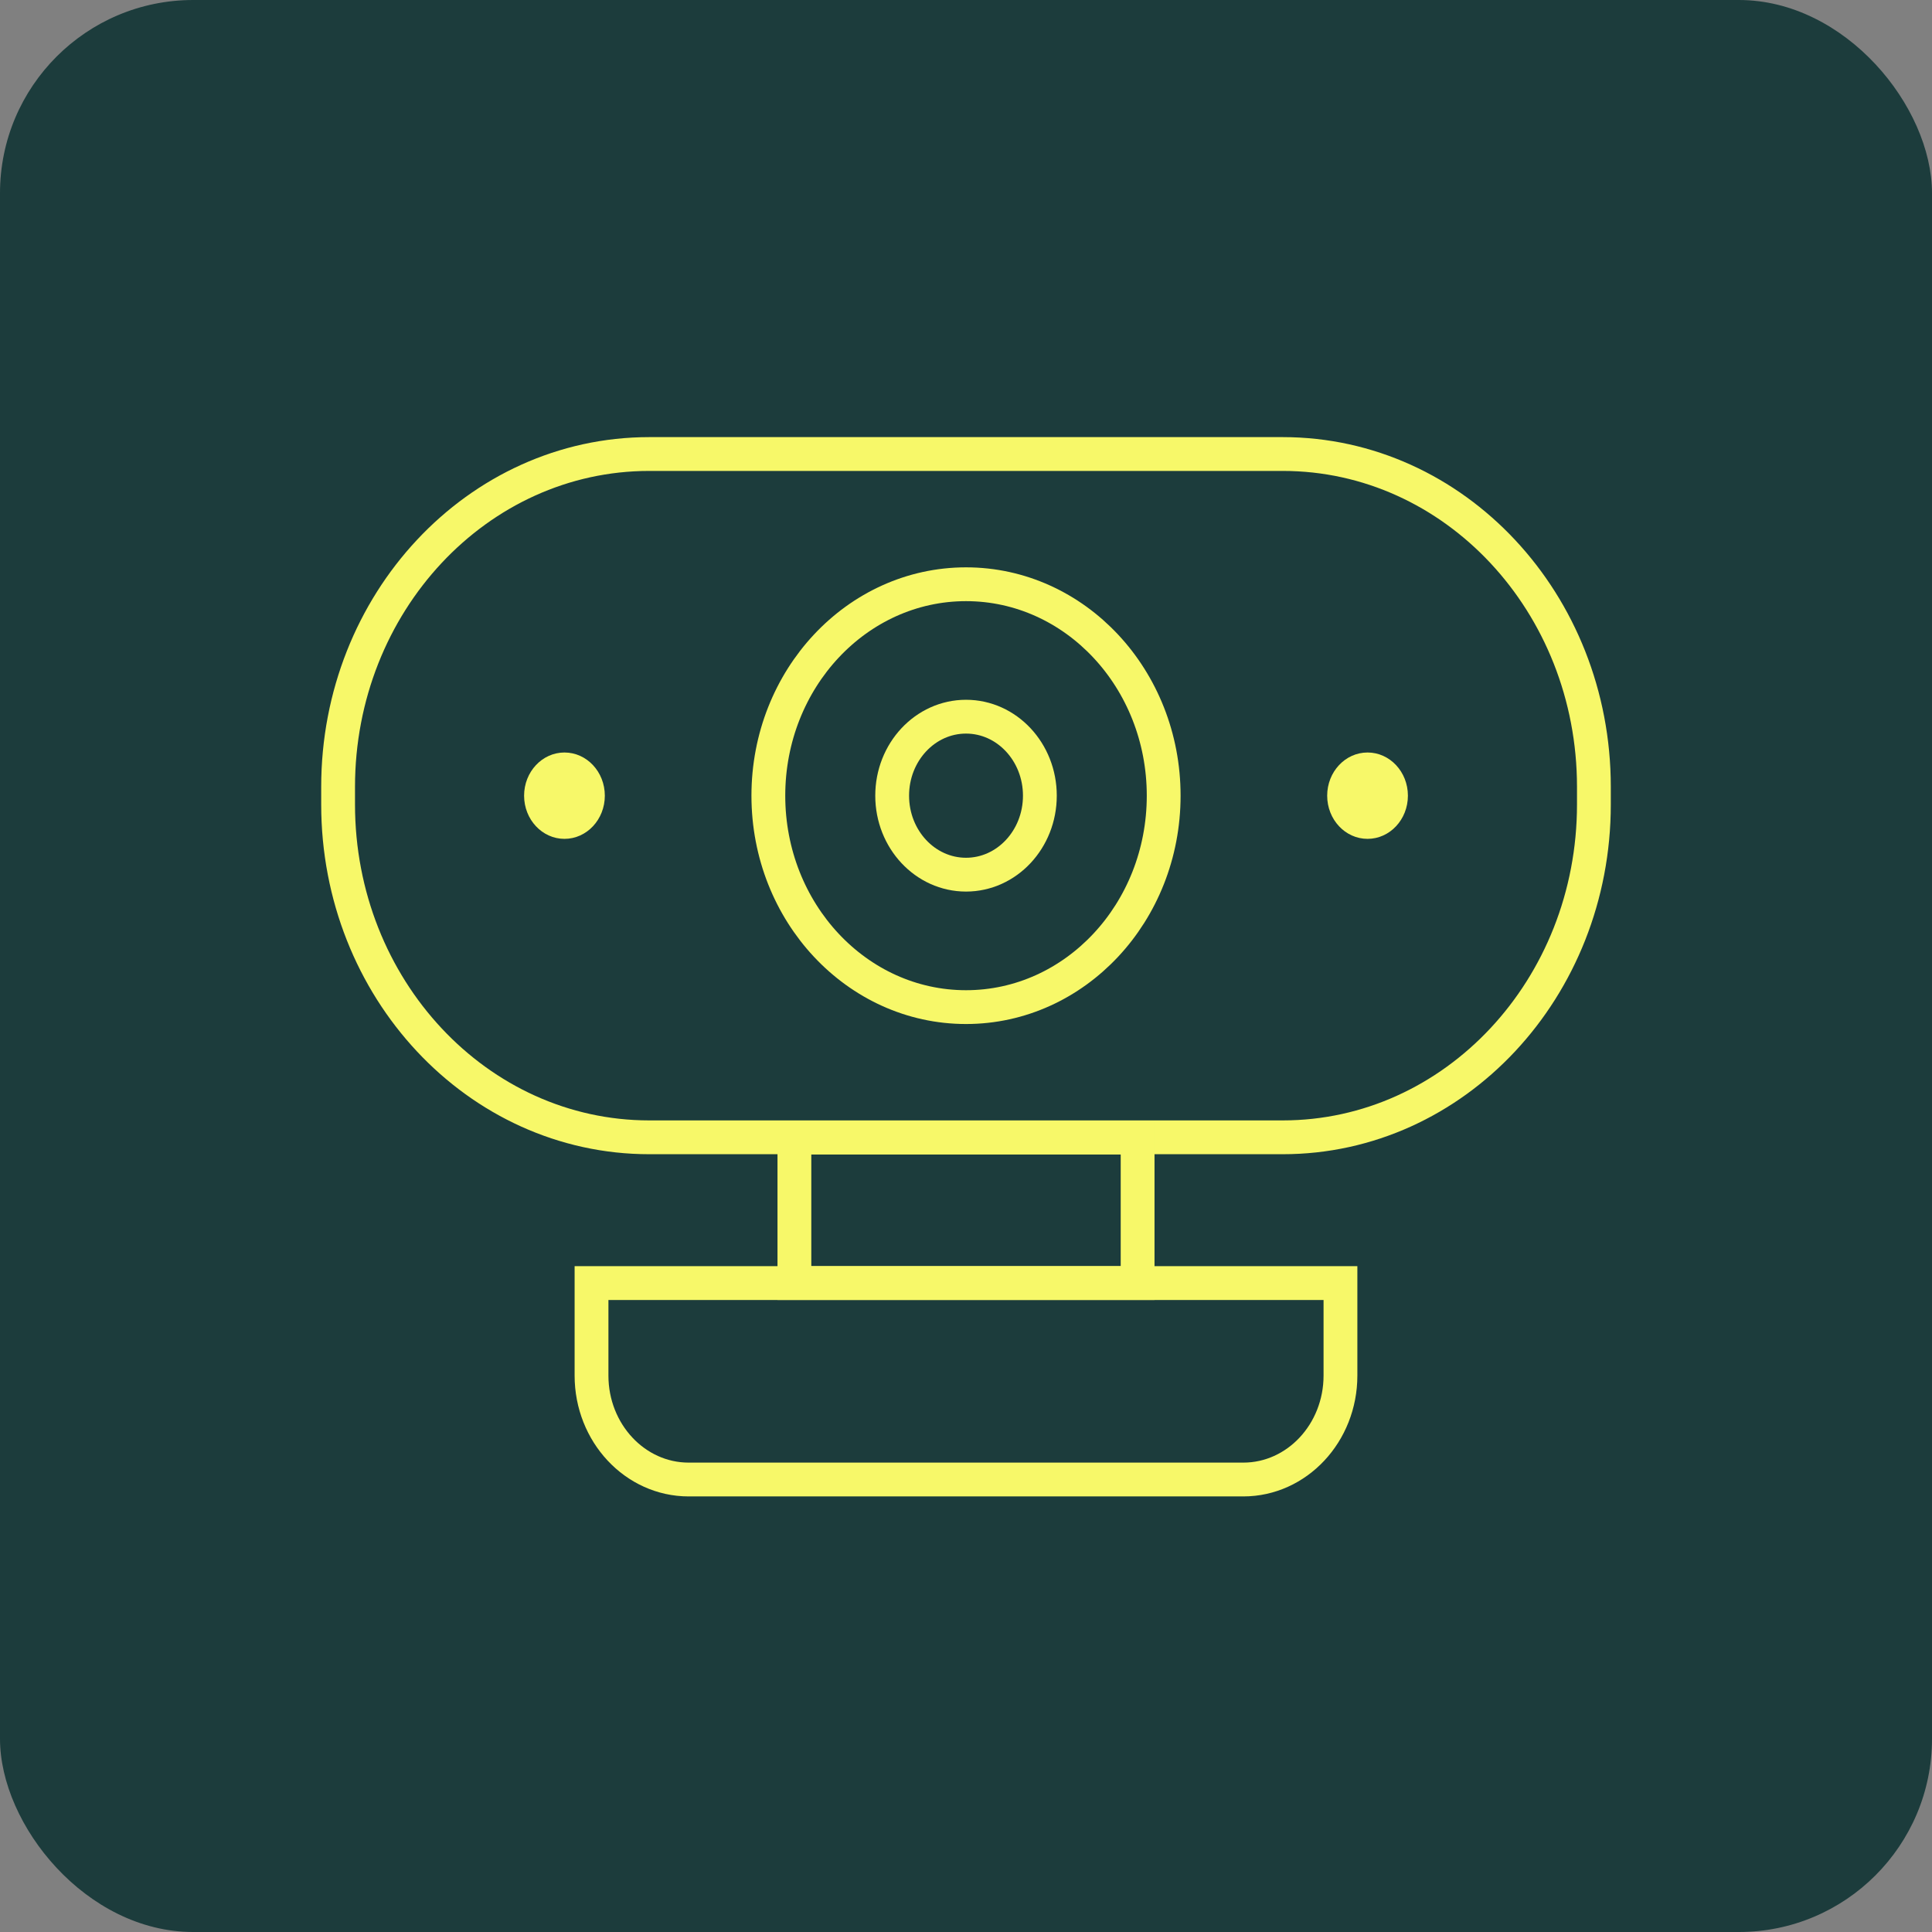
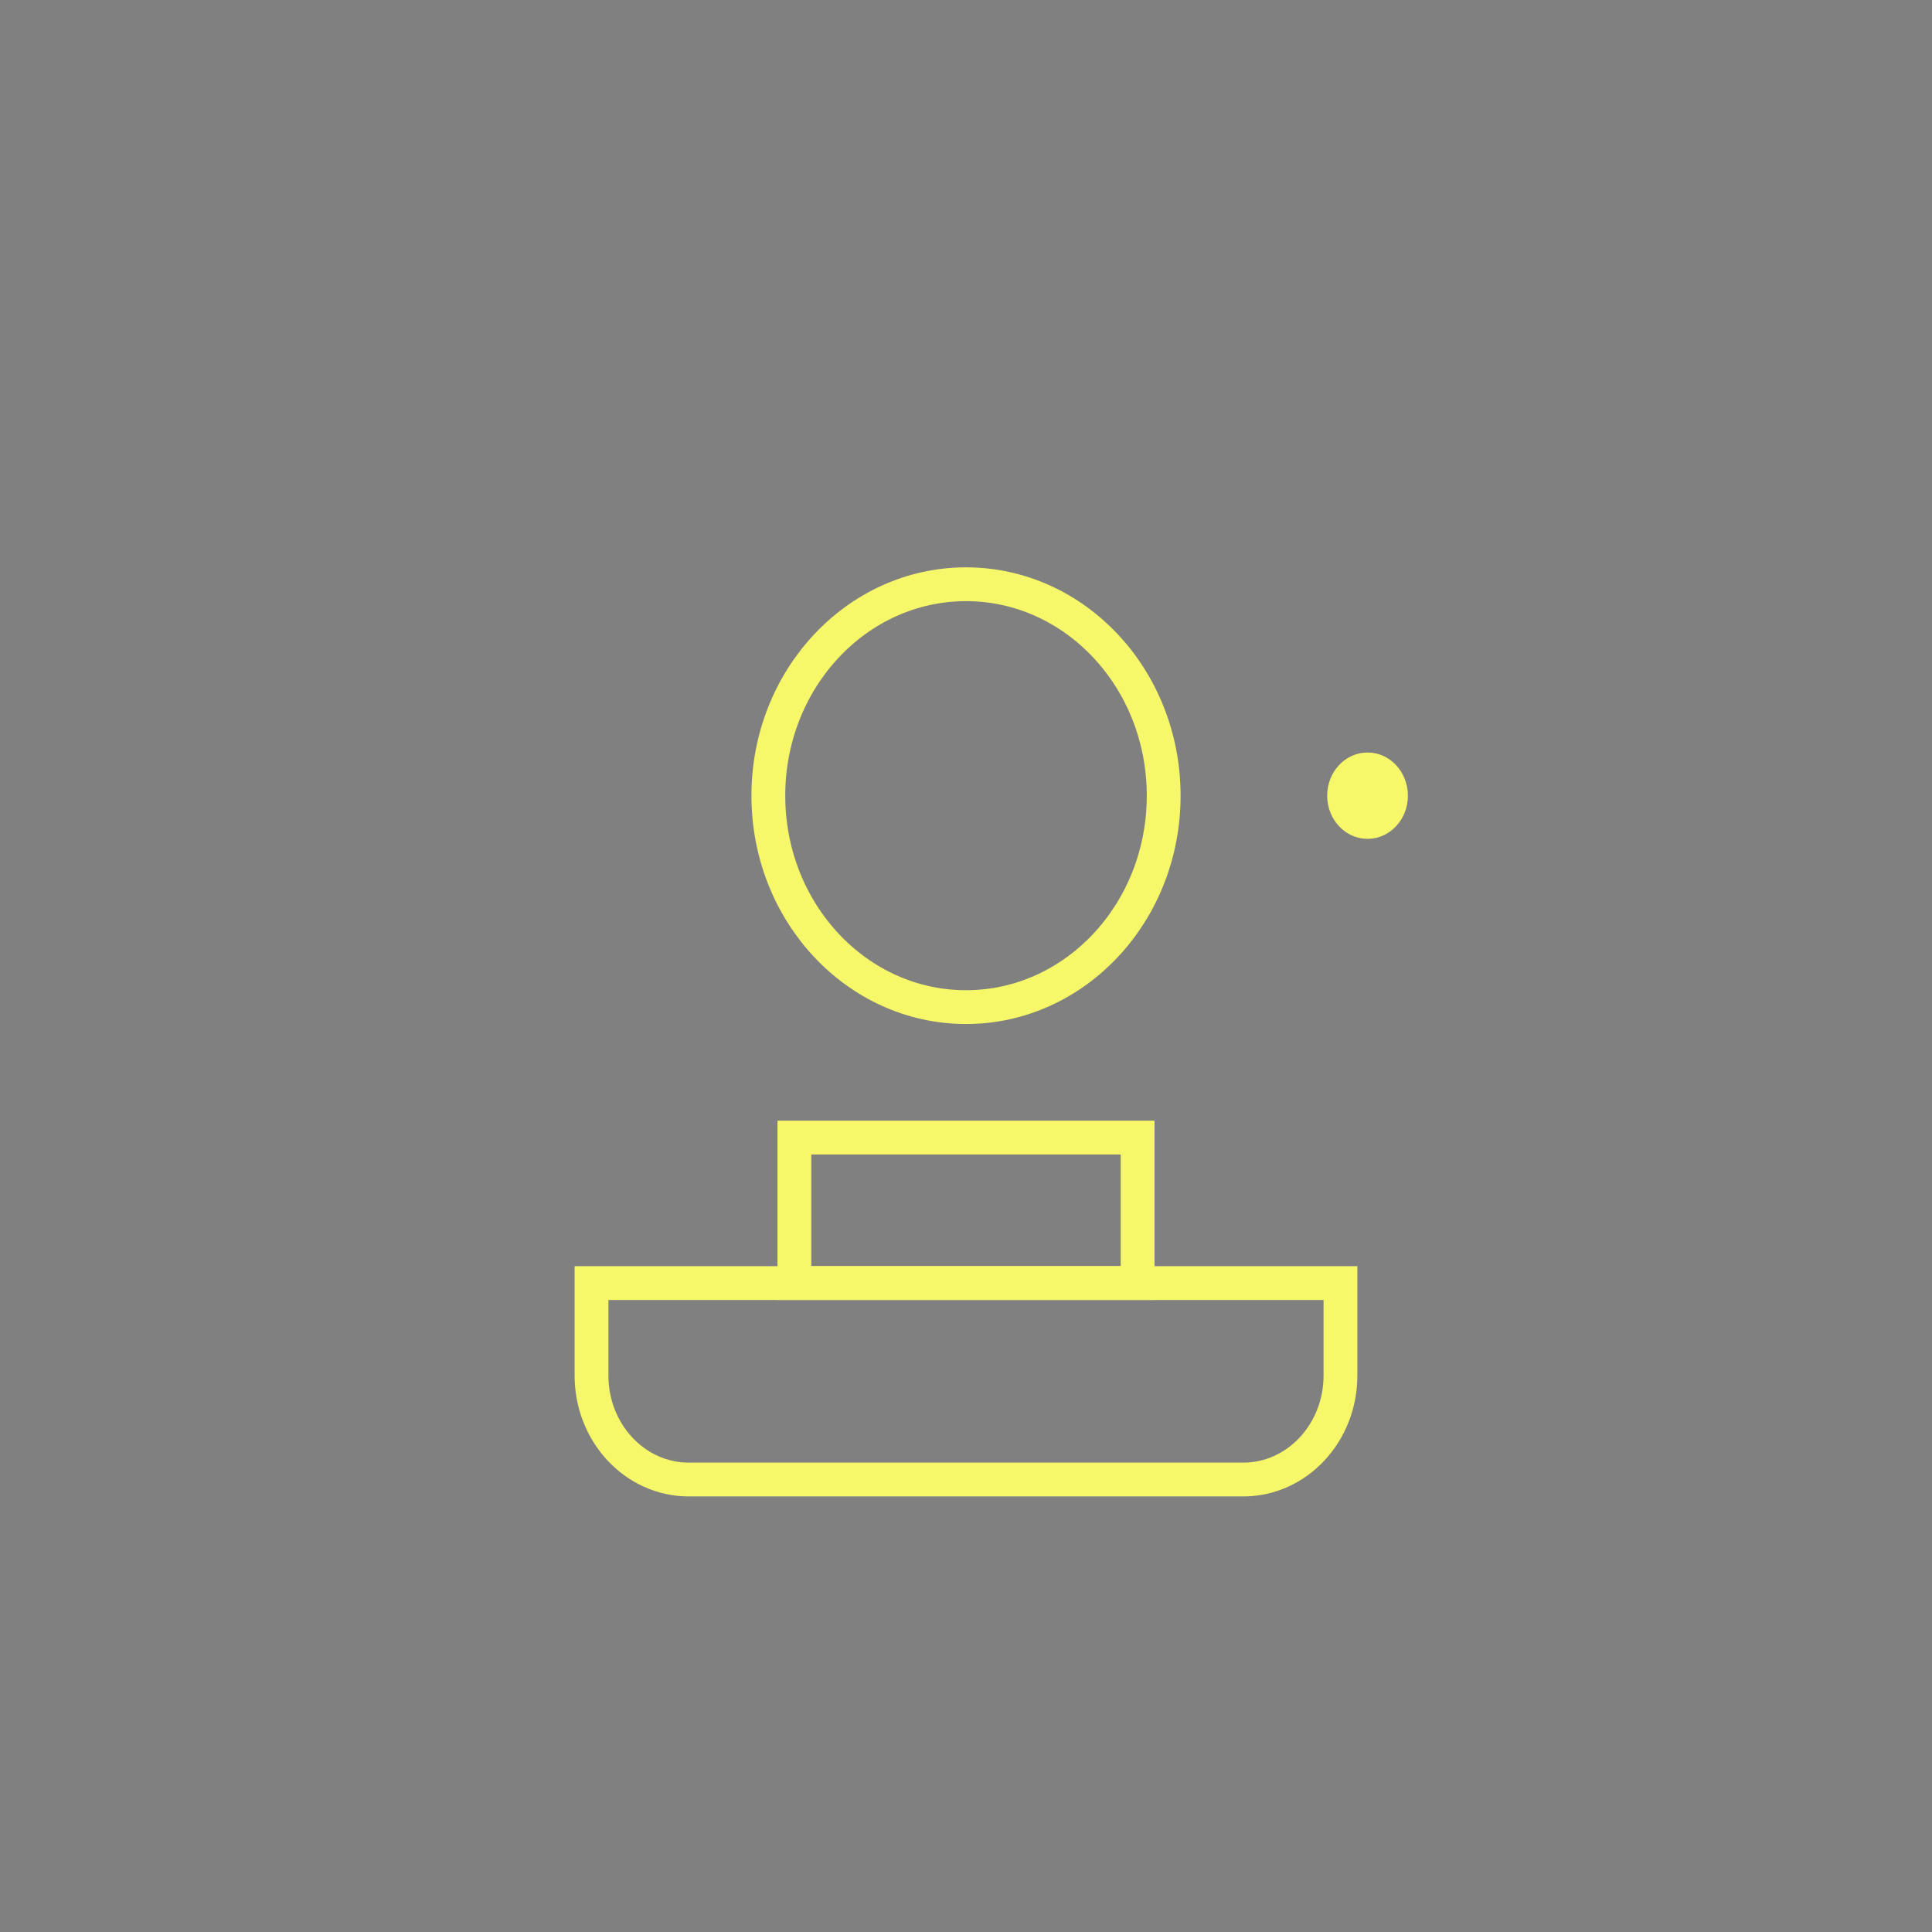
<svg xmlns="http://www.w3.org/2000/svg" width="200" height="200" viewBox="0 0 200 200" fill="none">
  <rect x="0" y="0" width="200" height="200" fill="#808080" stroke="none" />
-   <rect width="200" height="200" rx="20" fill="#1C3C3C" />
-   <path d="M132.786 47H67.214C49.423 47 35 62.427 35 81.457V83.277C35 102.307 49.423 117.734 67.214 117.734H132.786C150.577 117.734 165 102.307 165 83.277V81.457C165 62.427 150.577 47 132.786 47Z" stroke="#F7F869" stroke-width="3.5" stroke-miterlimit="10" stroke-linecap="round" />
  <path d="M100.002 104.256C111.303 104.256 120.464 94.457 120.464 82.369C120.464 70.281 111.303 60.481 100.002 60.481C88.701 60.481 79.539 70.281 79.539 82.369C79.539 94.457 88.701 104.256 100.002 104.256Z" stroke="#F7F869" stroke-width="3.5" stroke-miterlimit="10" stroke-linecap="round" />
-   <path d="M100.002 90.545C104.224 90.545 107.647 86.884 107.647 82.368C107.647 77.852 104.224 74.191 100.002 74.191C95.78 74.191 92.357 77.852 92.357 82.368C92.357 86.884 95.78 90.545 100.002 90.545Z" stroke="#F7F869" stroke-width="3.5" stroke-miterlimit="10" stroke-linecap="round" />
  <path d="M141.568 86.838C143.876 86.838 145.746 84.837 145.746 82.368C145.746 79.9 143.876 77.898 141.568 77.898C139.26 77.898 137.389 79.9 137.389 82.368C137.389 84.837 139.26 86.838 141.568 86.838Z" fill="#F7F869" />
-   <path d="M58.433 86.838C60.741 86.838 62.612 84.837 62.612 82.368C62.612 79.9 60.741 77.898 58.433 77.898C56.125 77.898 54.254 79.9 54.254 82.368C54.254 84.837 56.125 86.838 58.433 86.838Z" fill="#F7F869" />
  <path d="M117.765 117.761H82.236V132.821H117.765V117.761Z" stroke="#F7F869" stroke-width="3.5" stroke-miterlimit="10" stroke-linecap="round" />
  <path d="M61.234 132.824H138.764V142.399C138.764 148.338 134.256 153.159 128.704 153.159H71.294C65.742 153.159 61.234 148.338 61.234 142.399V132.824Z" stroke="#F7F869" stroke-width="3.5" stroke-miterlimit="10" stroke-linecap="round" />
</svg>